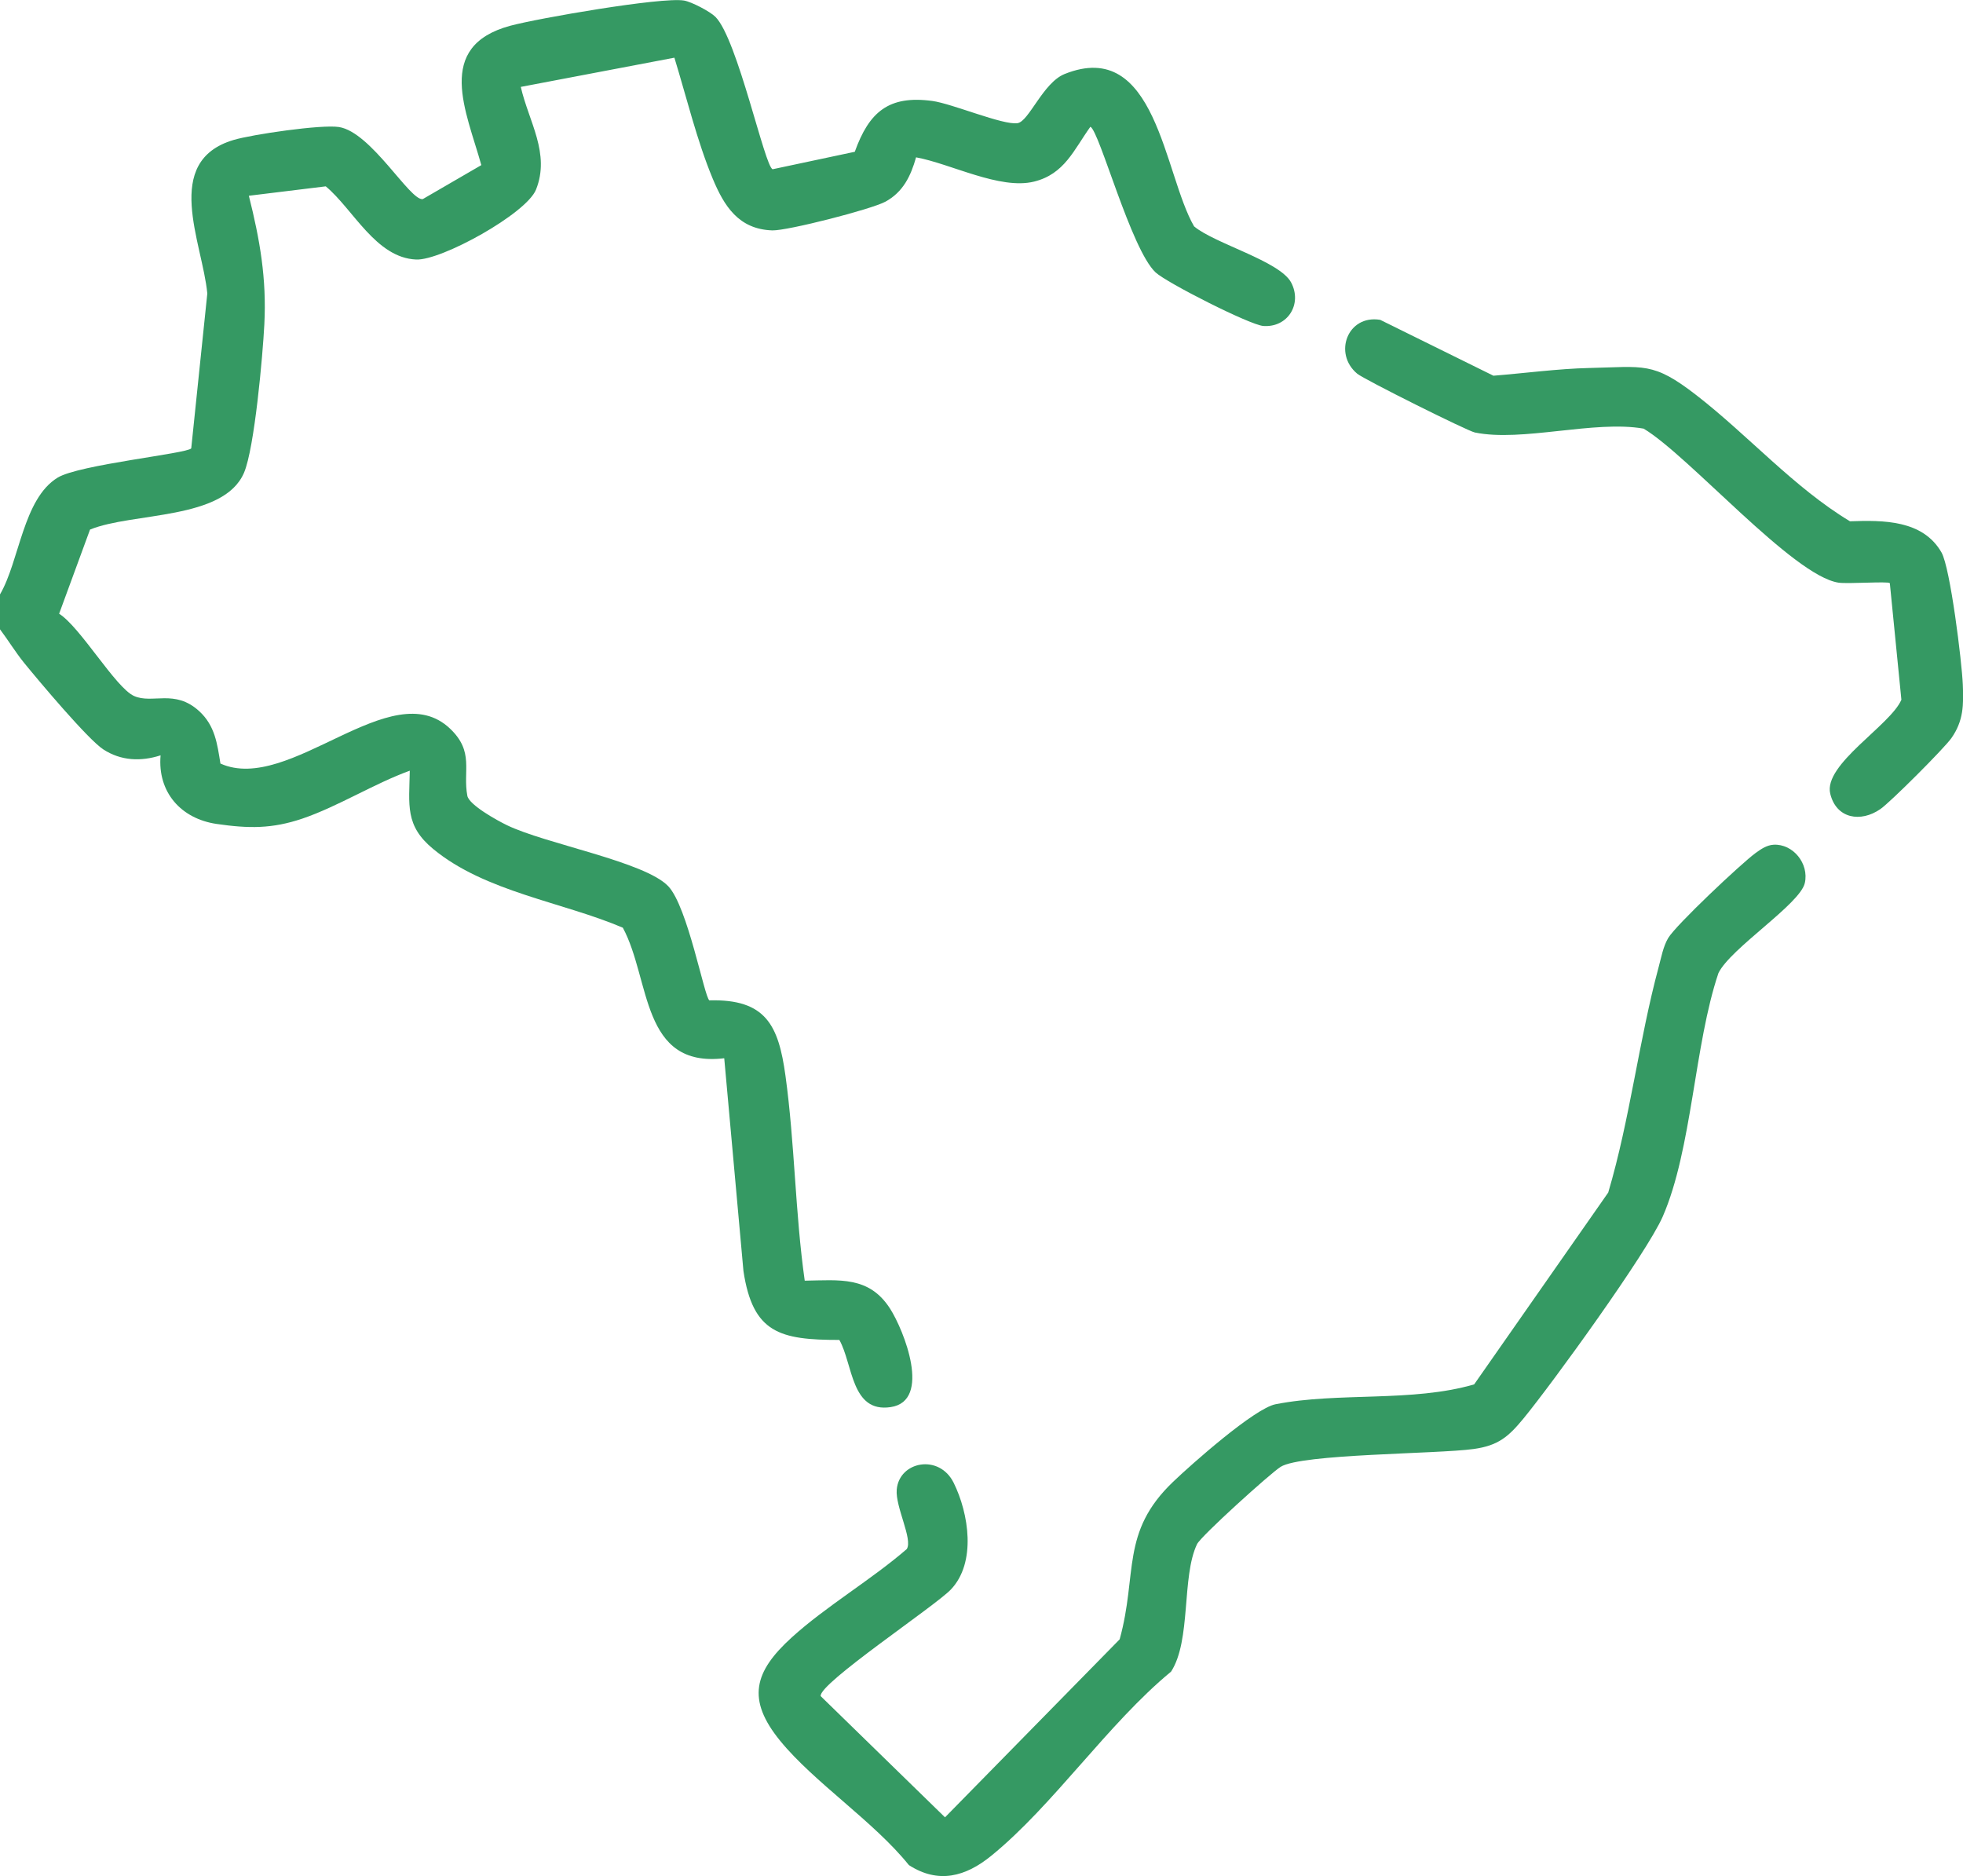
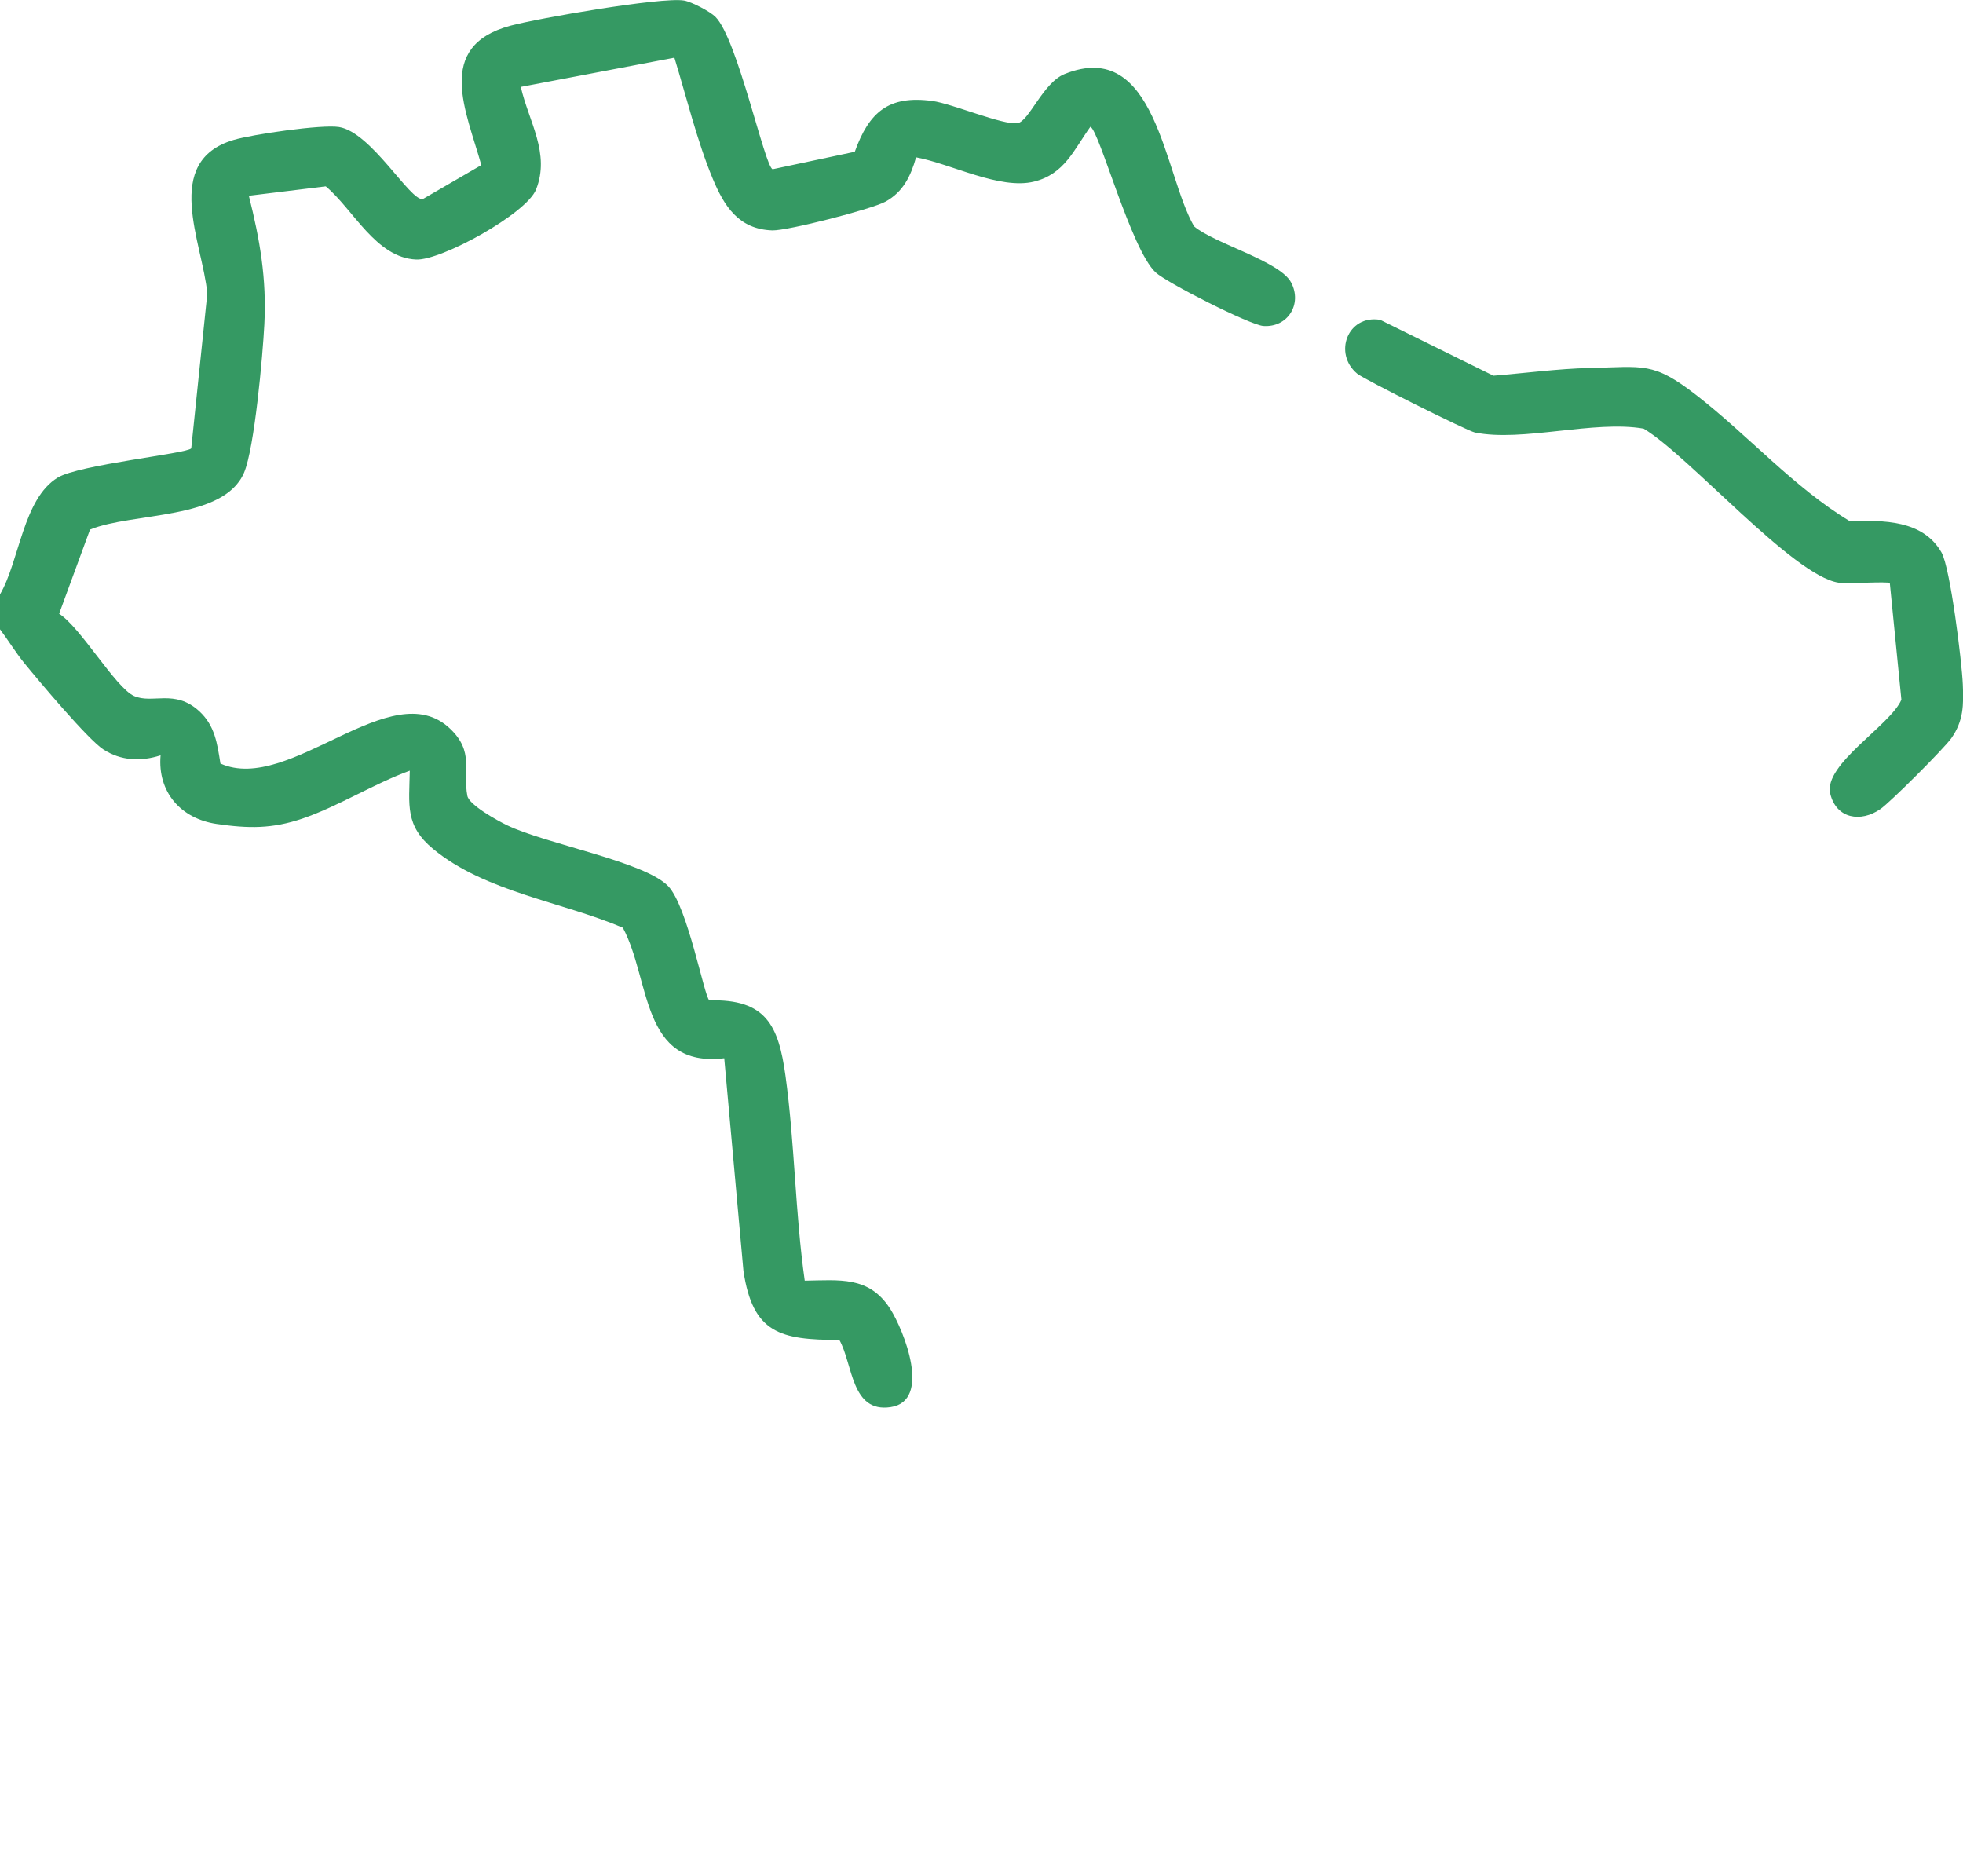
<svg xmlns="http://www.w3.org/2000/svg" id="Camada_2" data-name="Camada 2" viewBox="0 0 300.45 287.11">
  <defs>
    <style>      .cls-1 {        fill: #359963;      }    </style>
  </defs>
  <g id="Camada_1-2" data-name="Camada 1">
    <g>
      <path class="cls-1" d="M0,90.97c2.99-5.11,3.51-14.62,8.82-17.87,3.27-2,19.8-3.67,20.45-4.48l2.46-23.7c-.73-7.79-6.99-20.22,4.02-23.5,2.85-.85,13.45-2.4,16.13-1.98,4.95.78,10.89,11.35,12.83,11.03l8.96-5.2c-2.26-8.15-7.23-18.18,4.44-21.33,4.18-1.13,23.1-4.42,26.57-3.86,1.16.19,4,1.68,4.82,2.5,3.39,3.39,7.55,22.99,8.76,23.32l12.57-2.67c2.19-6.09,5.18-8.68,11.87-7.78,3.03.41,10.84,3.74,13.04,3.4,1.75-.27,3.9-6.19,7.2-7.52,14.04-5.65,15.19,15.32,19.82,23.31,3.13,2.64,13.13,5.32,14.86,8.6s-.51,6.91-4.25,6.65c-2.04-.14-14.81-6.62-16.5-8.2-3.77-3.52-8.59-21.65-9.98-22.29-2.53,3.53-3.96,7.24-8.61,8.39-5.23,1.3-12.76-2.74-18.07-3.71-.81,2.87-1.99,5.31-4.68,6.78-2.13,1.17-15.03,4.47-17.32,4.4-5.19-.17-7.39-3.76-9.13-7.93-2.38-5.71-4.03-12.54-5.86-18.5l-23.51,4.47c1.21,5.3,4.55,10.17,2.33,15.72-1.48,3.69-14.5,10.87-18.34,10.7-6.17-.26-9.63-7.69-13.84-11.2l-11.77,1.44c1.69,6.74,2.73,12.65,2.37,19.68-.24,4.73-1.5,18.94-3.11,22.71-3.12,7.29-17.06,6.03-23.57,8.7l-4.73,12.88c3.26,2.05,8.63,11.3,11.45,12.58s6.24-1.11,9.99,2.33c2.42,2.22,2.76,4.98,3.25,8.02,10.59,4.74,26.15-13.9,35.15-5.34,3.74,3.56,1.92,6.44,2.64,10.27.27,1.41,4.57,3.78,6.06,4.5,5.89,2.86,21.1,5.57,24.69,9.34,2.98,3.13,5.52,16.94,6.29,17.47,8.67-.23,10.59,3.84,11.65,11.52,1.43,10.36,1.48,21.01,2.95,31.38,5.33-.08,9.84-.72,13.05,4.26,2.14,3.33,6.43,14.15.1,15.09-6.07.91-5.76-6.57-7.85-10.28-9.11,0-13.25-1.05-14.68-10.55l-2.94-32.56c-12.8,1.51-11.23-12.01-15.52-19.98-9.27-3.95-21.08-5.48-29.03-12.05-4.34-3.58-3.67-6.71-3.58-11.98-5.46,1.98-11.01,5.49-16.43,7.33-4.66,1.58-8.24,1.53-13.13.82-5.48-.8-9.07-4.88-8.58-10.5-3,.97-6.07.85-8.77-.91-2.36-1.54-9.86-10.47-12.06-13.17-1.38-1.69-2.5-3.56-3.81-5.29v-5.28Z" />
-       <path class="cls-1" d="M271.46,129.28c2.98-.16,5.45,2.89,4.78,5.86-.73,3.23-11.36,9.97-13.22,13.78-3.71,10.98-4.03,26.93-8.52,37.25-2.41,5.55-16.93,25.58-21.31,30.91-2.32,2.82-3.88,4.16-7.64,4.68-5.62.78-26.35.72-29.54,2.73-1.56.98-12.22,10.61-12.8,11.84-2.38,4.98-.87,14.72-3.97,19.5-9.68,7.98-18.05,20.5-27.54,28.2-3.9,3.17-8.07,4.33-12.59,1.41-5.35-6.66-14.52-12.67-19.7-19.02s-4-10.58,1.78-15.83c5.24-4.76,12.18-8.82,17.6-13.52.95-1.5-1.77-6.45-1.54-9.1.38-4.34,6.51-5.51,8.72-1.03,2.32,4.7,3.49,12.2-.43,16.32-2.45,2.57-20.26,14.4-19.93,16.32l19.03,18.55,26.73-27.24c2.78-10.03.09-16.37,8.17-24.1,2.85-2.73,12.47-11.25,15.69-11.88,9.62-1.89,20.91-.27,30.4-3.04l20.52-29.36c3.33-11.22,4.69-23.29,7.72-34.52.4-1.47.68-3.1,1.45-4.42,1.15-1.97,11.23-11.46,13.38-13.02.83-.6,1.7-1.21,2.76-1.27Z" />
      <path class="cls-1" d="M289.24,89.24c-.31-.3-6.45.15-7.86-.07-6.99-1.09-22.86-19.41-29.81-23.57-7.54-1.33-18.58,2.08-25.83.59-1.17-.24-16.98-8.14-18-8.99-3.72-3.08-1.49-9.08,3.51-8.25l17.33,8.55c4.62-.37,10.05-1.08,14.61-1.18,8.44-.18,9.78-1.01,16.44,4.15,7.96,6.17,14.95,14.15,23.52,19.31,5.08-.18,11.15-.22,14.01,4.77,1.35,2.37,3.12,16.77,3.26,20.2.13,3.15.12,5.55-1.75,8.22-1.1,1.56-9.3,9.77-10.86,10.85-3,2.09-6.75,1.5-7.68-2.35-1.08-4.49,9.22-10.46,10.89-14.38l-1.77-17.85Z" />
    </g>
  </g>
</svg>